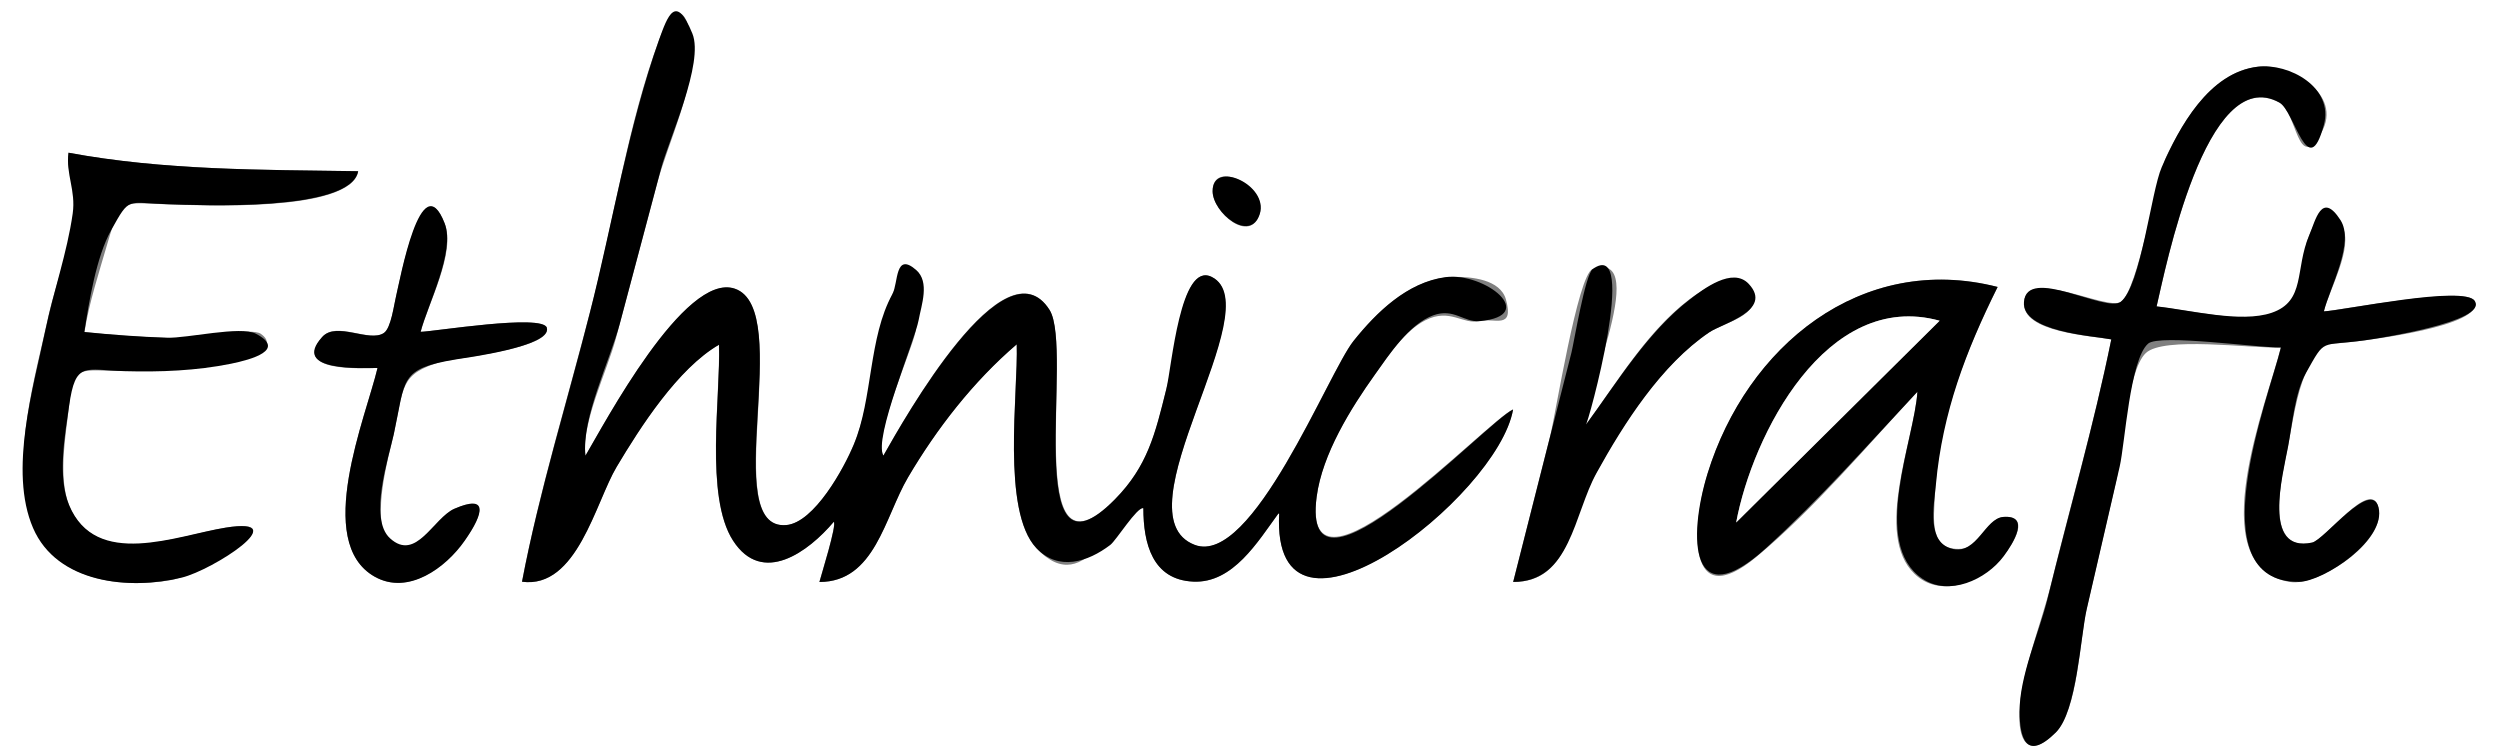
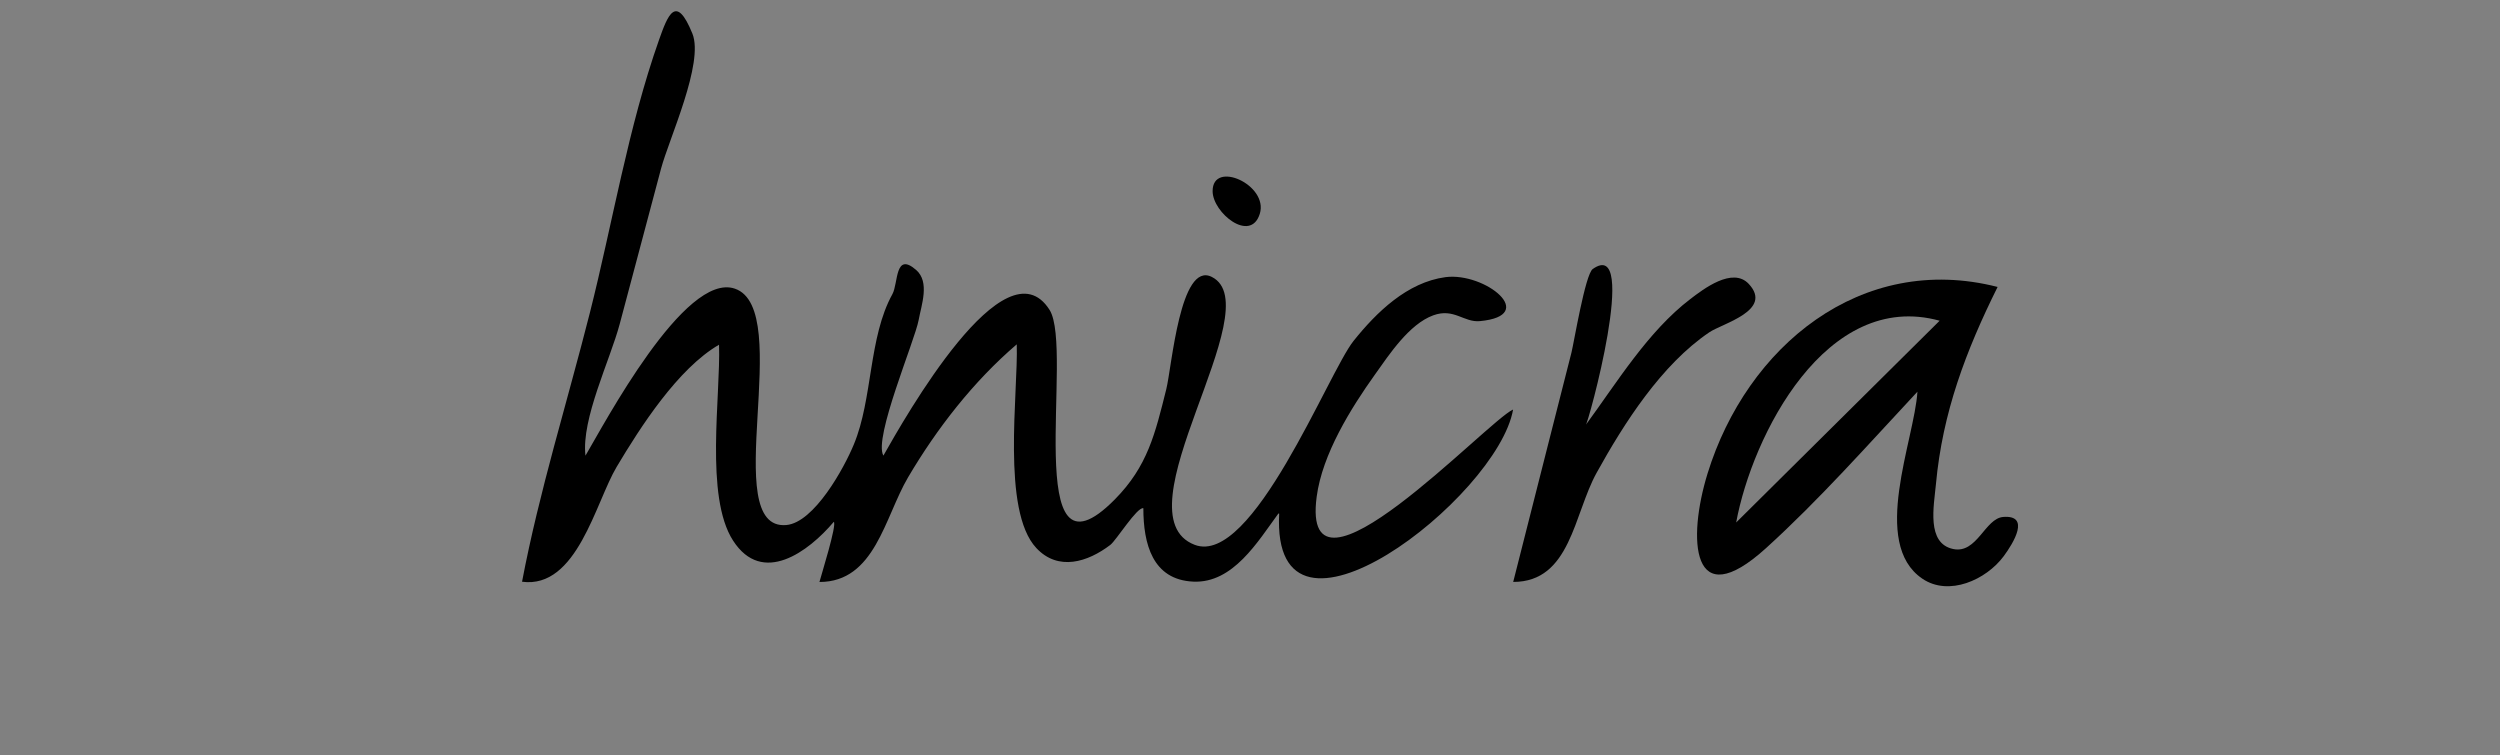
<svg xmlns="http://www.w3.org/2000/svg" viewBox="0 0 907.4 274.12">
  <rect x="0" y="0" width="907.4" height="274.12" fill="#808080" stroke="none" />
  <title>Ethnicraft_logo_201_v27</title>
-   <path d="M.3,274.56V.44H907.7V274.56Zm464-87.74.28,0c-3,58.08,79.4-6,84.9-37.8-9.77,4.38-77.2,76.46-71.29,31.67,2-15.43,12.29-32,21.22-44.46,4.77-6.67,10.66-15.7,18.24-19.53,9.06-4.58,13.52,1.72,19.75.24,5.17-1.23,12.55,3.31,9.51-7.73-2-7.42-12.69-8.33-18.65-8.27-15.28.17-27.73,12.08-36.7,23.3-9.31,11.65-36.78,82-57.65,74-28.37-10.85,27.58-86.48,6.21-97.24-10.91-5.5-13.29,27.78-15.39,36.17-4.48,18-6.66,31.24-19.79,44.56-34.2,34.67-14.78-54.47-23.71-68.75-16.24-26-53,40-60.32,52.88-3.87-6.54,10-37.3,11.62-44.78,2.67-12.39,2-36.28-8.35-13.83-7.72,16.79-6.84,37.47-14,54.56-3.54,8.51-14.17,28.34-24.52,29.25C261,193.25,289,112.83,267,105.27c-18.16-6.26-47.62,49.51-54.22,60.62-1.45-12.17,7.86-30.56,11.08-42.7l15-56.38C242.63,52.7,253,31.25,251.37,16.67,249.53.05,243.83,3.3,239.5,14.94c-11,29.63-16.06,63.37-23.83,94-8.62,34-19.34,68.19-25.93,102.64,20,2.66,26.65-28.8,34.34-41.69,8.61-14.45,22.26-35.72,37.16-44.34.63,18.57-5.24,55.06,5.09,71.09,10.63,16.5,27.38,4.05,36.56-6.8,1.24.92-4.66,19.69-5.2,21.83,20.14,0,23.67-23.54,32.13-37.93,10.46-17.81,23.74-34.85,39.48-48.33.57,17.48-5.55,60.41,7.1,73.93,19,20.28,28.54-16.81,38.9-14.46,0,12.65,3.31,26,18.14,26.65C447.84,212.2,456.87,197,464.31,186.82Zm302.31-63.21c-6.07,30-14.7,59.66-22,89.35-3.51,14.2-10.55,31.1-11.32,45.8-.49,9.31,2.41,18.13,13.14,7.5,8-7.89,8.78-34.16,11.24-44.8L768.4,175c2.15-9.3,3.82-39.88,10.74-46.41,6.49-6.13,37.58-1.68,49-2-4.62,18.92-29.66,79.83,3.46,85.1,9.87,1.57,35-14.4,31.95-27.1-2.62-10.92-19.27,11.78-24.11,12.81-18.06,3.85-10.65-24.82-8.7-34.91,1.53-7.88,3.11-19.33,6.48-26.66,5.65-12.27,2.82-9.62,17.17-11.35,3.9-.47,48.11-5.46,44.07-14.81-2.42-5.6-49.39,3.54-54.73,3.81,1.9-7.66,11-23.52,6.66-30.93-6.42-10.85-8-5.82-11.95,3.33-3.25,7.6-2,23.12-8.87,28.11-7,5.12-37.44-1.38-46.51-2.32,3.16-13.3,17.91-88.59,44.56-74,6.51,3.57,6.56,25.88,15.19,11,8.29-14.32-11.8-25.24-22.95-24-16.4,1.85-26.71,19.07-33.14,32.33-3.84,7.91-10.32,48.79-16.66,53-5,3.29-34-12.48-35.14.07C733.94,121.21,759.74,122.31,766.62,123.62Zm-70.37,19c-1,16.75-16,51.76-1.05,66.12,9.07,8.73,22.7,3.34,30.24-4.25,4.2-4.23,13.23-17.23,2-16.41-5.42.4-8.9,11.09-15.16,11.56-11.9.89-10.06-10.64-9.68-19.41,1.17-27.06,10.9-51.72,22.78-75.62-49.59-12.66-91,21.66-105.26,67.67-5.79,18.75-7.92,51.58,17.71,30.28C659,184.91,677.44,162.77,696.25,142.61ZM25.16,55.87c-.83,6.33,2.51,12.71,2.21,19.29-.6,13.09-6.71,27.22-9.51,40.09-4.8,22.07-13.57,51.15-6.44,73.55,6.81,21.39,30.86,25.69,51,22.17,11.36-2,46.91-23.42,19.8-19-17,2.75-44.71,14.8-55.74-5.7-5.1-9.48-2.87-24.08-1.62-34.3,2.06-16.87.72-17.67,16-16.91,7.41.37,68.34-3.23,54.11-13.46-3.41-2.45-23.95,1.67-29.38,1.59-11.58-.16-23.13-1-34.64-2.22,1.78-11,5.36-21.86,8.46-32.54,4.82-16.61,5.38-14.29,22.06-13.81,11.11.32,66.18,3.09,68.86-12C95.08,62.05,59.9,62.31,25.16,55.87ZM137.33,134c-4.2,17.71-23.29,63.06-1.07,75.73,11.27,6.43,23.42-2,30.46-10.38,7.47-8.88,12.93-20.48-1.49-14.24-6.29,2.72-12.57,17.06-21.7,13.2-10.4-4.4-1.6-34.34-.3-40.31,3.69-17,1.94-21.82,17.39-26.31,3.93-1.14,40.21-4.7,38.18-12.25-1.39-5.17-41.54,1.45-45.81,1.45,2.65-10.37,12.82-28.69,8.73-39.33-8.36-21.73-16.41,21.38-17.56,26-1,4-1.83,12-4.52,13.76-5.23,3.5-17.37-4.45-22.38,1.45C106.13,135.84,132,134,137.33,134ZM575.85,154.7c-4.09-2.79,25.17-64.51,2.5-56.59-5.34,1.86-13.56,53.35-15.43,60.7q-6.72,26.43-13.42,52.87c20.15,0,20.62-21.39,28.31-36.08,10.06-19.23,24.61-42.23,42.86-54.55,5.35-3.61,19.26-6.06,15.58-14.74-3.86-9.09-14.22-3-19.84.71C599.63,118.2,587.55,138.75,575.85,154.7ZM440.43,69.85c0,7.65,13.62,19.37,17.12,8.21C460.59,68.35,440.38,57.79,440.43,69.85Z" transform="translate(-0.3 -0.44)" style="fill:#fff" />
  <path d="M464.31,186.82c-7.49,10.21-16.46,25.38-30.88,24.73-14.84-.66-18.14-13.74-18.14-26.65-2.29-.52-9.81,11.64-12,13.33-8.17,6.21-18.88,9.65-26.85,1.12-12.74-13.62-6.53-56.55-7.1-73.93-15.73,13.47-29,30.54-39.48,48.33-8.48,14.45-12,37.93-32.13,37.93.54-2.14,6.44-20.91,5.2-21.83-9.17,10.85-25.92,23.3-36.56,6.8-10.33-16-4.46-52.52-5.09-71.09-14.9,8.62-28.55,29.89-37.16,44.34-7.68,12.89-14.38,44.35-34.34,41.69C196,178.85,206.2,146.35,214.39,114c8.24-32.51,13.93-67.47,25.11-99.08,3.15-8.89,6.14-17,12.11-2.29,4.31,10.62-8.52,38.3-11.37,49l-15,56.38c-3.49,13.13-14,34.49-12.44,47.82,6.7-11.29,36-66.85,54.22-60.62,22,7.53-6.29,87.93,18.67,85.8,10.11-.87,21-20.69,24.52-29.25,6.91-16.6,5.3-38.85,14-54.56,2.18-4,.83-15.54,8.61-8.78,5.05,4.39,1.89,12.76.91,18.2-1.34,7.36-16.49,42.92-12.79,49.19,7.69-13.56,44.18-78.39,60.32-52.88,9,14.3-10.9,103.83,23.71,68.75,11.85-12,14.6-23.77,18.65-40,2-8,5-46.56,16.52-40.73,21.7,10.94-34.75,86.32-6.21,97.24,20.92,8,48.5-62.55,57.65-74,8.35-10.44,19.49-21.29,33.38-23.16C539.3,99.18,559,115,537.41,117c-5.79.53-9.4-4.84-16.89-2.11-8.77,3.2-16,14.25-21.1,21.4-8.79,12.3-19.19,29-21.22,44.46-6,45.41,61.85-27.43,71.29-31.67-5.52,31.91-87.9,95.81-84.9,37.8Z" transform="translate(-0.3 -0.44)" />
-   <path d="M766.62,123.62c-6.79-1.29-32.51-2.71-31.7-13.58,1-13.36,29.74,4.12,35.14-.07,7.29-5.66,11-40.07,14.86-48.86,6.32-14.43,17-34.38,34.94-36.47,11.25-1.31,27.6,7.44,23.9,21.19-5.72,21.25-10.55-5.09-16.14-8.18-26.69-14.75-41.52,61.21-44.56,74,11.83,1.23,30.56,6.15,41.78,2.31,12.42-4.25,8.35-15.82,13.6-28.1,2.34-5.49,4.5-16.15,11.34-5.57,5.29,8.18-3.93,24.63-6,33.17,7.17-.36,50.81-9.6,54.73-3.81,5.07,7.48-35.24,13.67-39.7,14.29-16.76,2.33-14.23-1.08-21.54,11.87-4,7.11-5,18.87-6.48,26.66-2,10.71-9.49,38.79,8.7,34.91,4.43-.95,21.44-23.21,24.11-12.81,3,11.72-20,27-28.87,27.06-37.27.34-10.92-67.11-6.54-85.07-7.59.24-44-5-48.2-1.41-6.64,5.77-8.39,36.27-10.34,44.69l-11.95,51.67c-2.28,9.85-3.54,37.17-11.24,44.8-10.81,10.69-13.08,1.82-13.14-7.5-.08-12.9,7-28.35,10.11-40.88C751.11,186.56,760.21,155.24,766.62,123.62Z" transform="translate(-0.3 -0.44)" />
  <path d="M696.25,142.61c-17.85,19.13-35.54,39.16-54.92,56.75-27.25,24.73-28.61-3.26-21.24-27.1,14.22-46,55.66-80.33,105.26-67.67-11.51,23.16-20,45.6-22.38,71.57-.75,8-3.53,21.5,6.26,23.55,8.68,1.82,11.52-11.14,18.19-11.64,9.87-.75,3.76,9.38.14,14.25-6.36,8.57-19.9,14.71-29.54,8.15C679.1,197.6,695.15,160.23,696.25,142.61Zm8.06-25.76c-41.19-11.35-68,41.58-73.85,73.23Z" transform="translate(-0.3 -0.44)" />
-   <path d="M25.16,55.87c34.74,6.44,69.92,6.18,105.13,6.71-2.66,14.95-58.42,12.3-68.86,12-15.35-.44-13.85-3-20.76,9.36-5.44,9.75-8,25.81-9.76,37,10,1,20,1.75,30,2.08,7.34.24,26.65-4.37,32.22-1.47,11.23,5.84-1.51,9.38-9,10.91-12.48,2.54-25.77,3.06-38.47,2.7-14.65-.41-17.93-3.79-20.26,12.48-1.52,10.62-4.31,25.78-.05,36.06,9.71,23.44,39,11.1,56.85,8.25,25.53-4.07-4.61,15.38-15.9,18.13-19.09,4.65-45.34,2.1-54-18-8.94-20.74.16-51.07,4.49-71.87,2.92-14,7.9-28.12,9.9-42.28C27.87,69.47,24.13,63.7,25.16,55.87Z" transform="translate(-0.3 -0.44)" />
-   <path d="M137.33,134c-5.11,0-31.7,1.51-20.09-11.25,5.24-5.76,17.05,2.12,22.38-1.45,2.65-1.77,3.71-10.51,4.52-13.76,1.28-5.1,9-48.08,17.56-26,3.93,10.17-6.27,29.7-8.73,39.33,4.28,0,44.42-6.63,45.81-1.45,1.83,6.81-29.29,10.85-33,11.47-20.64,3.44-18.19,7-22.54,27.09-1.82,8.41-9.24,30.66-1.39,37.83,9.51,8.7,15.69-7.38,23.4-10.72,12.31-5.34,10.76,1.49,3.69,11.65-6.76,9.72-20.4,19.9-32.66,13C114,197.19,133.15,151.68,137.33,134Z" transform="translate(-0.3 -0.44)" />
  <path d="M575.85,154.7c11.3-15.4,22.6-34,38-45.74,4.63-3.53,15.32-11.8,21.2-5.45,8.9,9.61-9.49,14.27-14.35,17.55-17.38,11.74-30.94,33-40.9,51-8.3,15-9.44,39.6-30.27,39.6q6.68-26.44,13.42-52.87l7.72-30.35c.88-3.46,5-28.4,7.72-30.35C595.47,86,576.53,155.16,575.85,154.7Z" transform="translate(-0.3 -0.44)" />
  <path d="M440.43,69.85c-.05-11.5,20.41-2.32,17.12,8.21C454.19,88.77,440.47,77.7,440.43,69.85Z" transform="translate(-0.3 -0.44)" />
-   <path d="M704.31,116.85l-73.85,73.23C636.36,158.43,663.13,105.5,704.31,116.85Z" transform="translate(-0.3 -0.44)" style="fill:#fff" />
</svg>